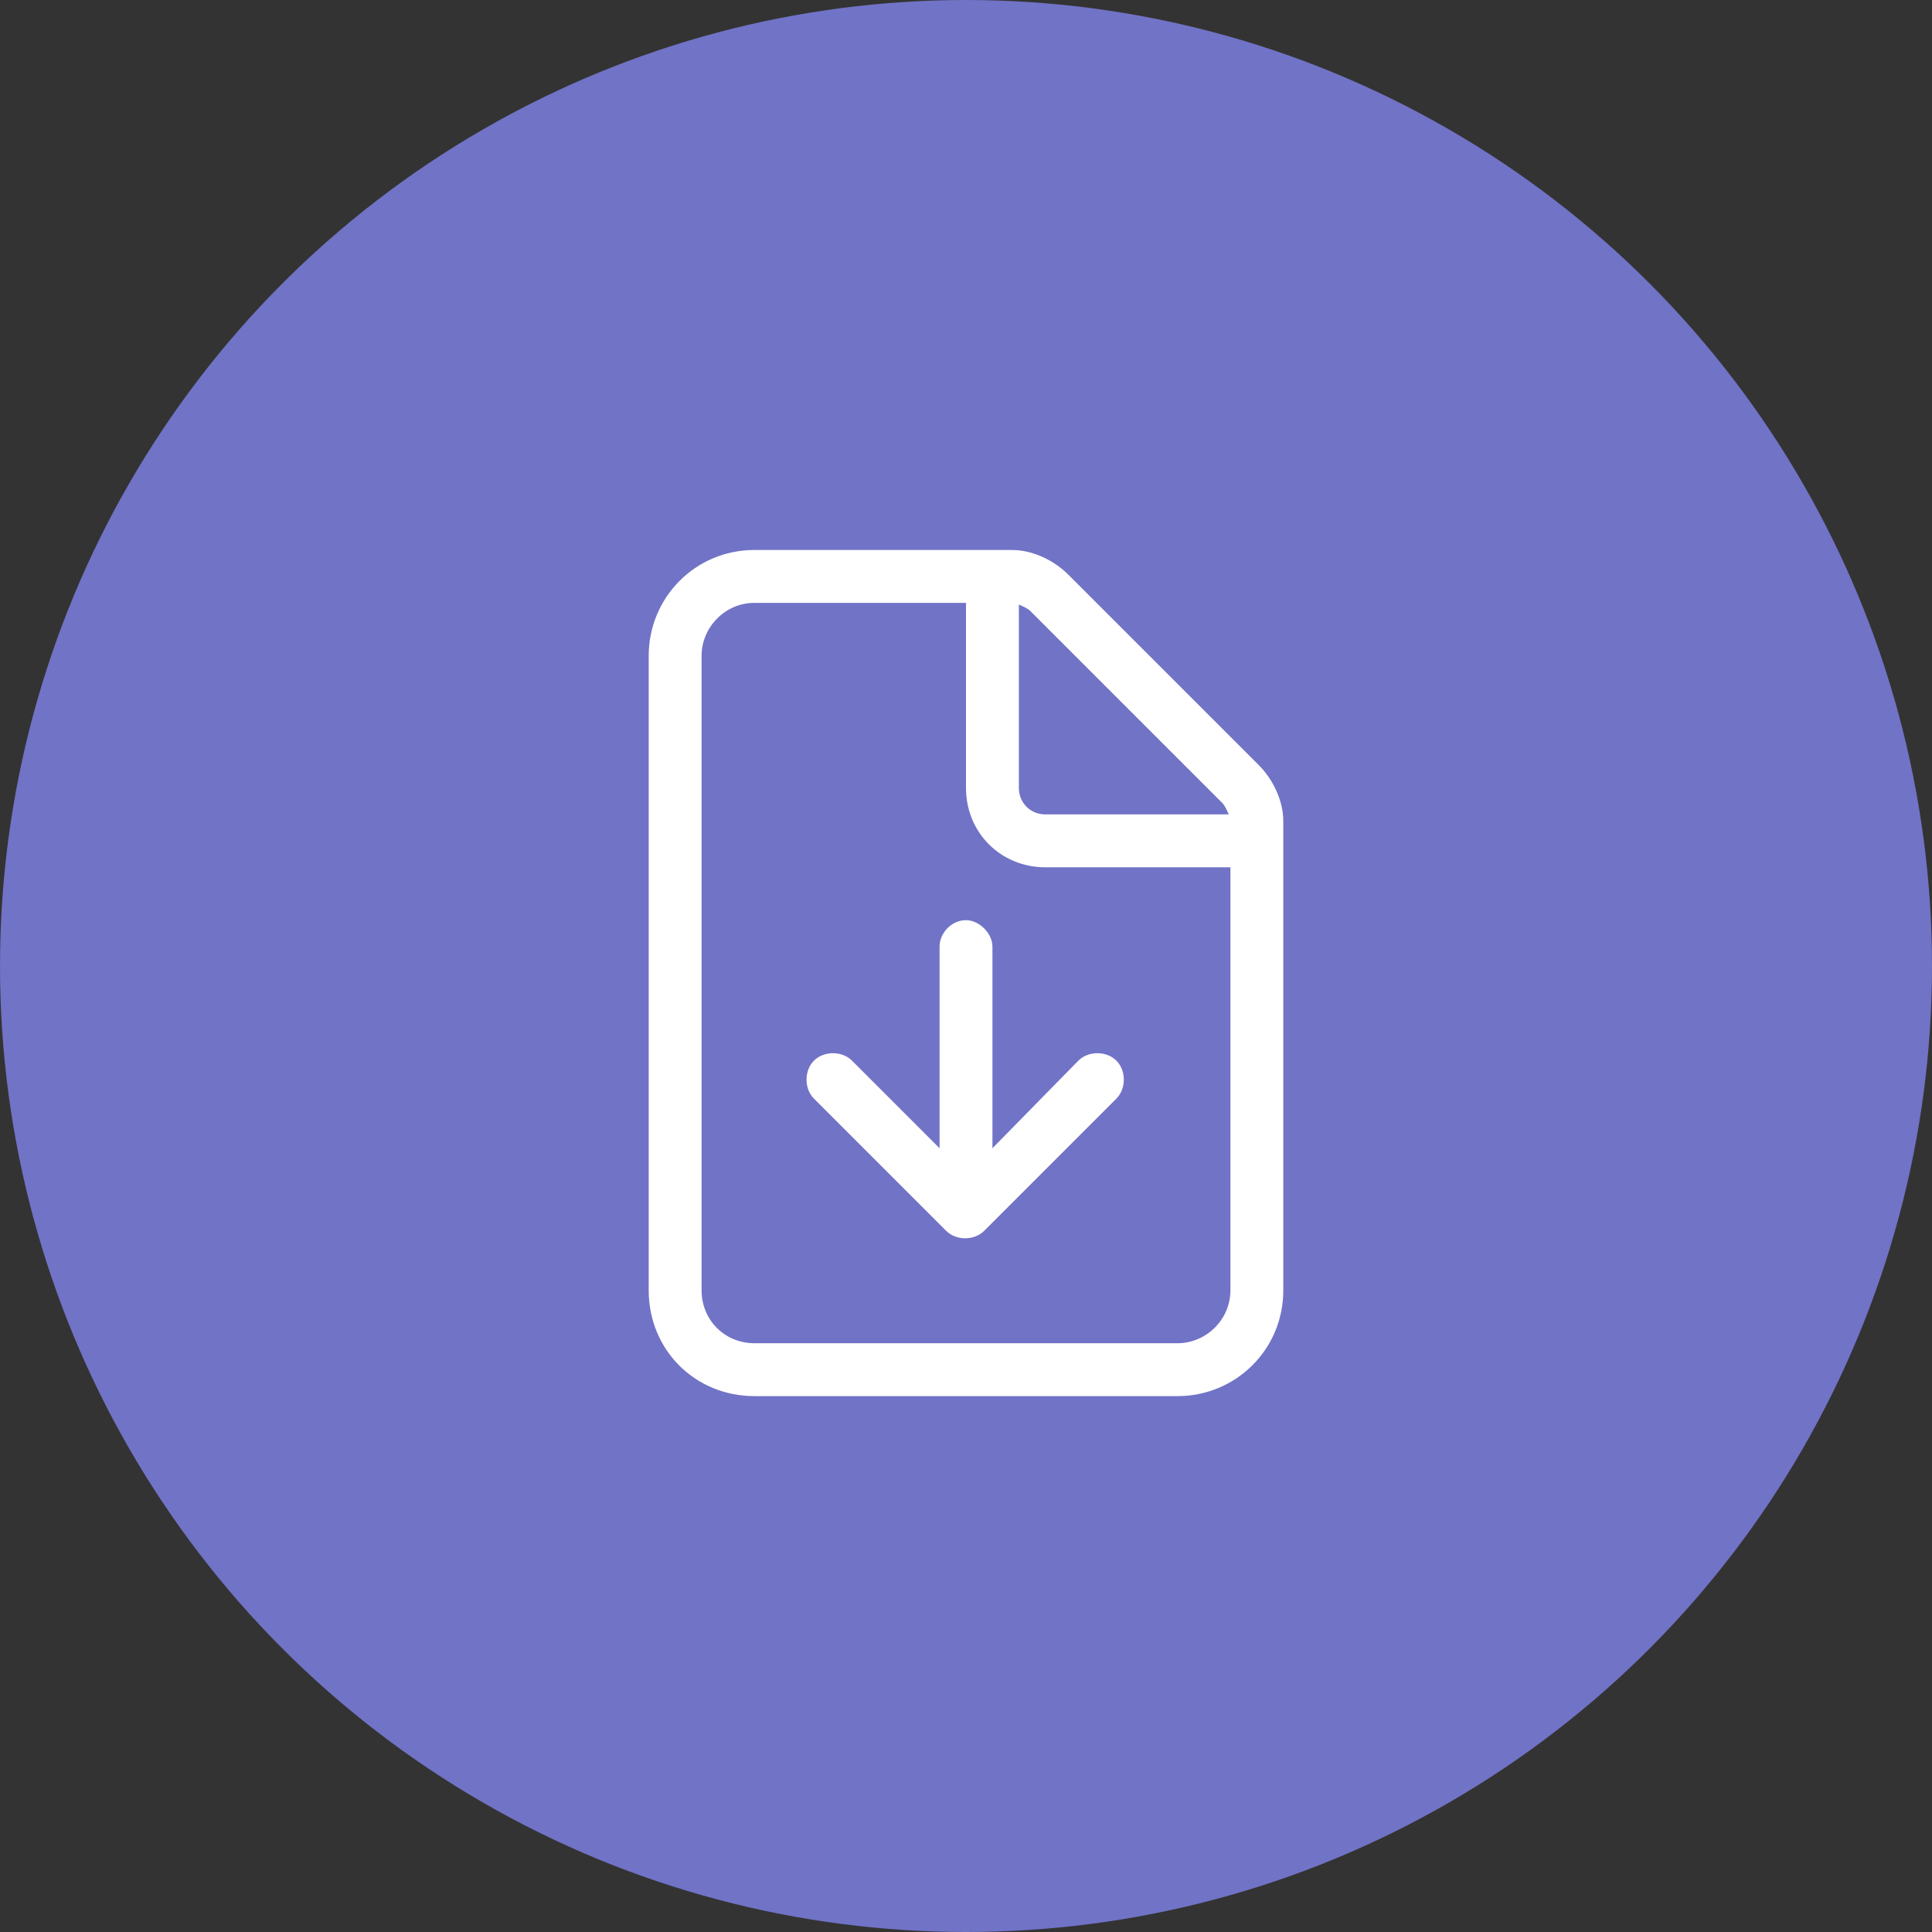
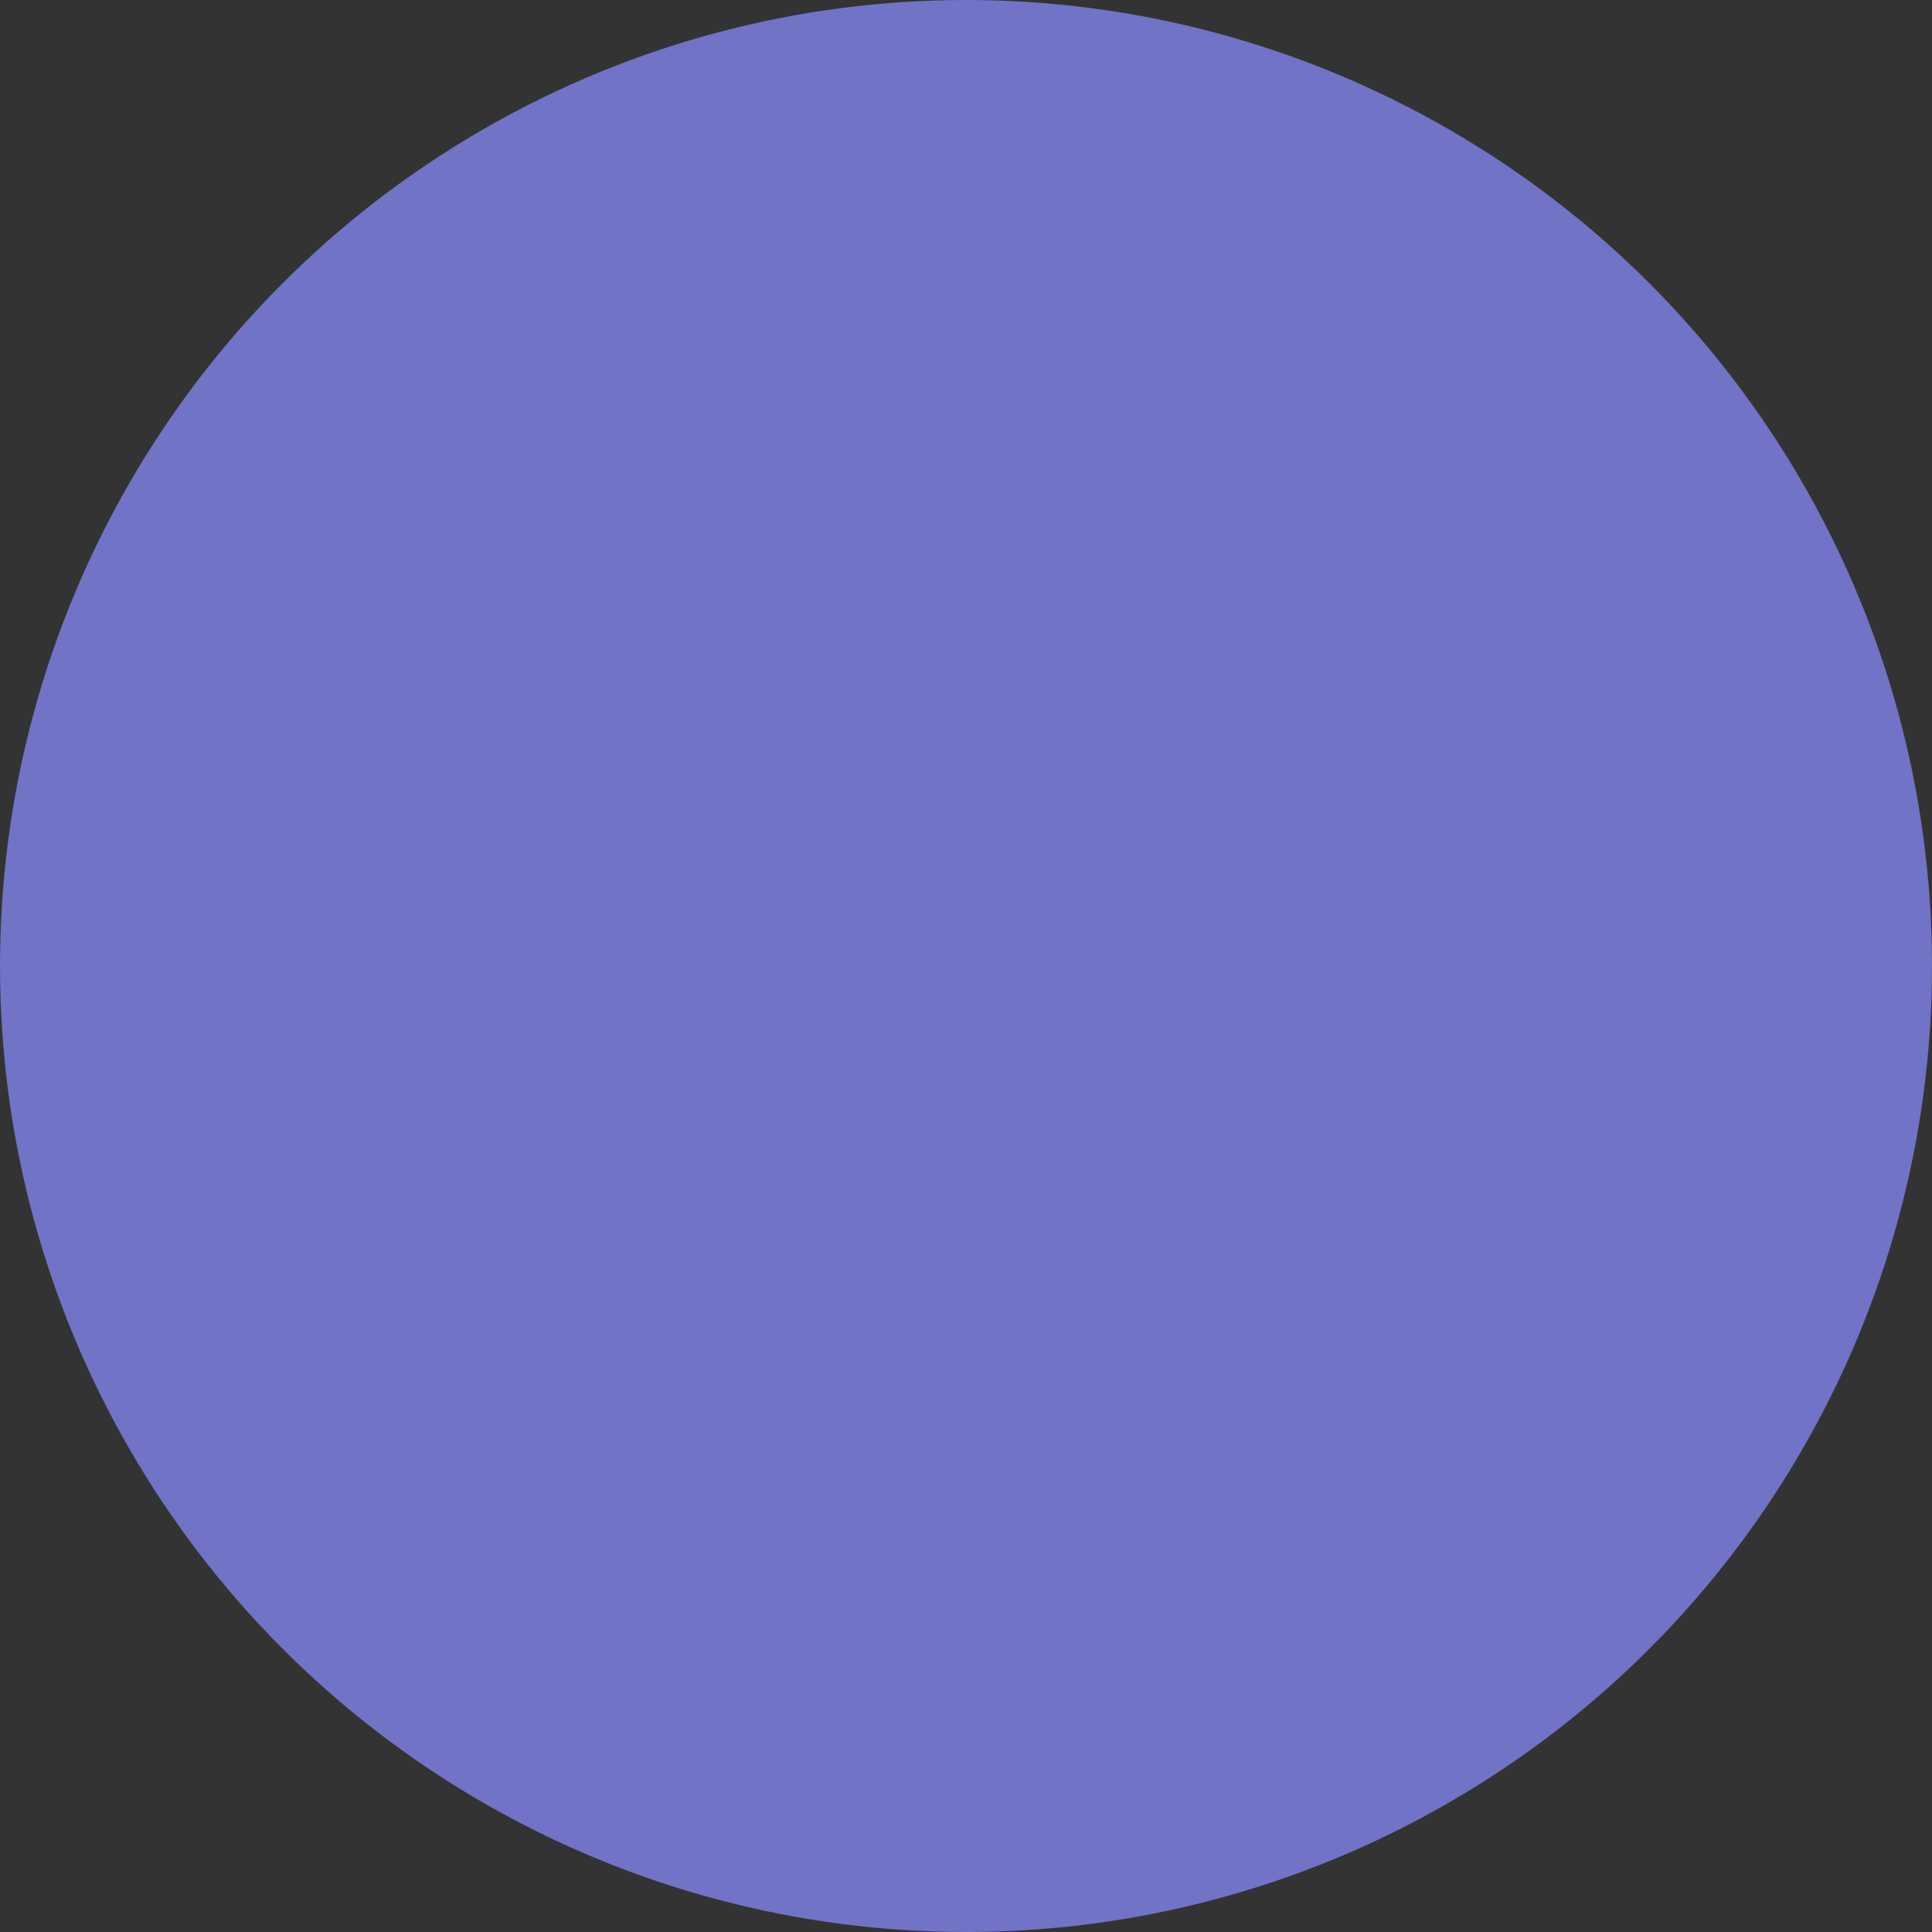
<svg xmlns="http://www.w3.org/2000/svg" width="137" height="137" viewBox="0 0 137 137" fill="none">
  <rect x="0" y="0" width="137" height="137" fill="#333333" stroke="none" />
  <circle cx="68.5" cy="68.5" r="68.5" fill="#7073C6" />
-   <path d="M83.5 95.25C85.492 95.25 87.25 93.609 87.25 91.5V61.5H74.125C70.961 61.5 68.5 59.039 68.5 55.875V42.75H53.5C51.391 42.75 49.75 44.508 49.75 46.5V91.5C49.75 93.609 51.391 95.25 53.5 95.25H83.5ZM74.125 57.75H87.133C87.016 57.516 86.898 57.164 86.664 56.93L73.07 43.336C72.836 43.102 72.484 42.984 72.25 42.867V55.875C72.25 56.93 73.07 57.75 74.125 57.75ZM53.5 39H71.781C73.188 39 74.711 39.703 75.766 40.758L89.242 54.234C90.297 55.289 91 56.812 91 58.219V91.5C91 95.719 87.602 99 83.5 99H53.5C49.281 99 46 95.719 46 91.5V46.5C46 42.398 49.281 39 53.5 39ZM70.375 67.125V81.422L76.469 75.211C77.172 74.508 78.461 74.508 79.164 75.211C79.867 75.914 79.867 77.203 79.164 77.906L69.789 87.281C69.086 87.984 67.797 87.984 67.094 87.281L57.719 77.906C57.016 77.203 57.016 75.914 57.719 75.211C58.422 74.508 59.711 74.508 60.414 75.211L66.625 81.422V67.125C66.625 66.188 67.445 65.25 68.5 65.25C69.438 65.25 70.375 66.188 70.375 67.125Z" fill="white" />
</svg>